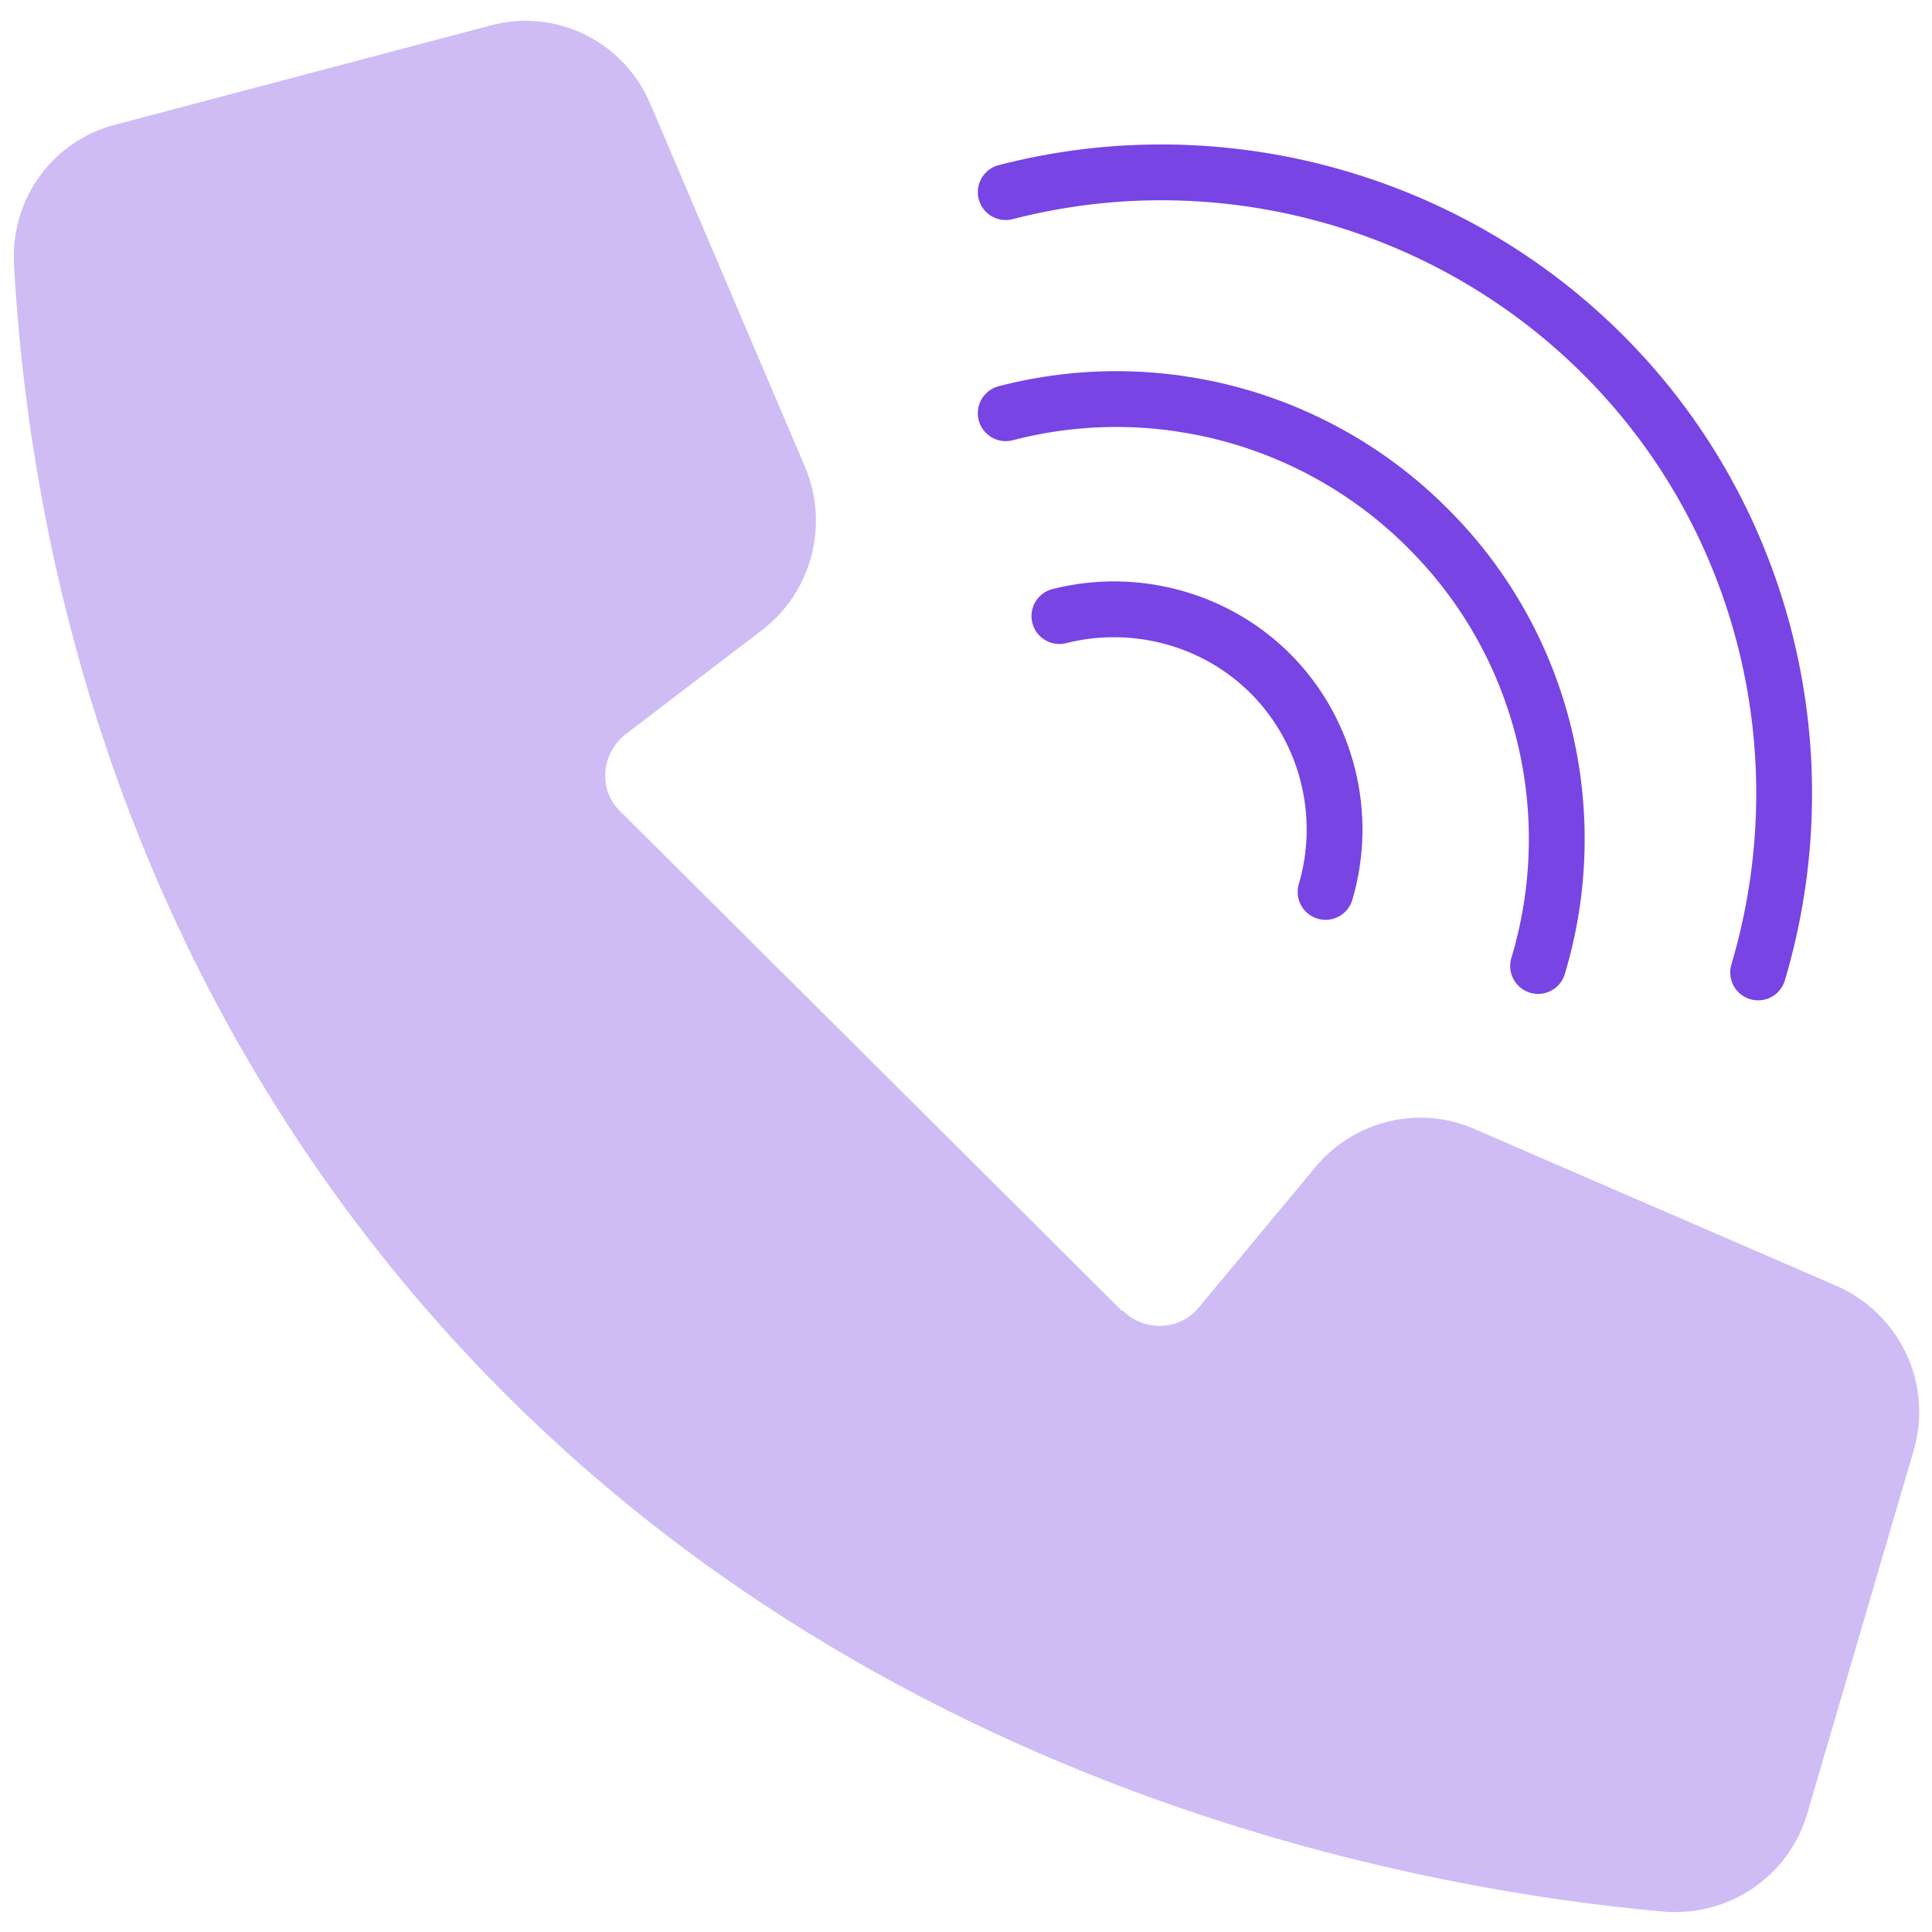
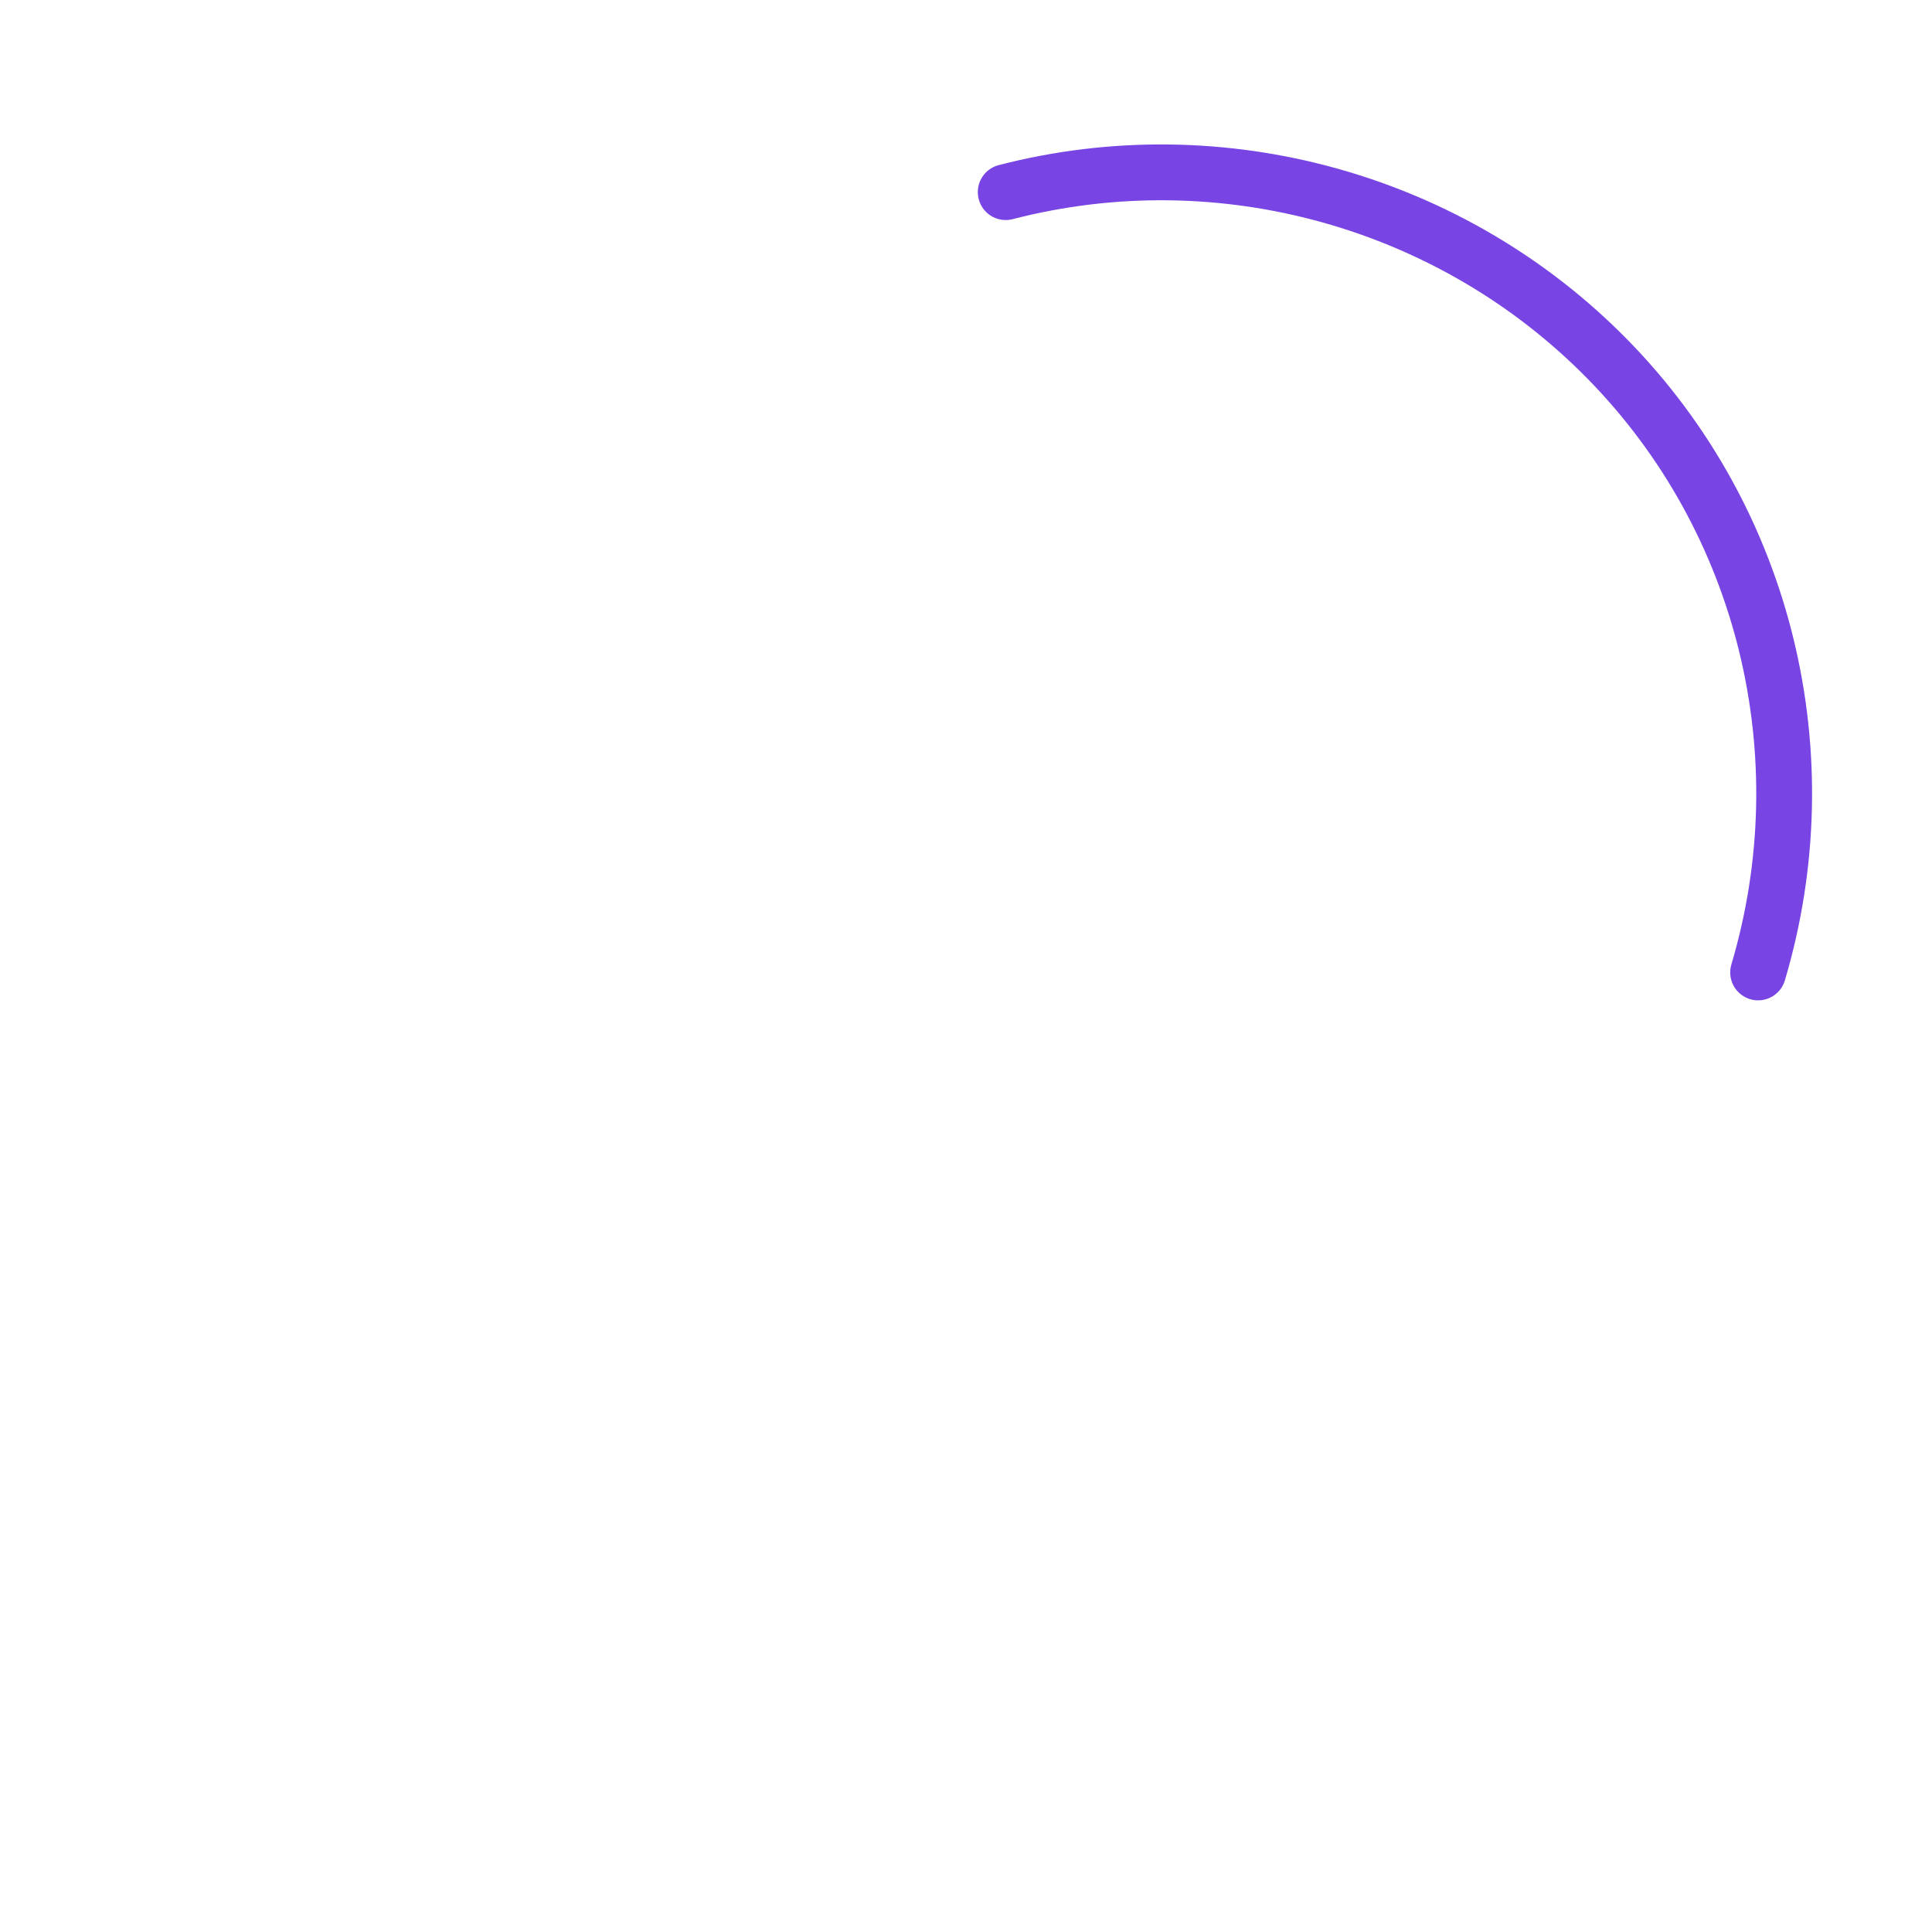
<svg xmlns="http://www.w3.org/2000/svg" id="Layer_1" data-name="Layer 1" viewBox="0 0 180 180">
  <defs>
    <style>
      .cls-1 {
        fill: #cfbcf5;
      }

      .cls-2 {
        fill: none;
        stroke: #7844e4;
        stroke-linecap: round;
        stroke-miterlimit: 10;
        stroke-width: 5.2px;
      }
    </style>
  </defs>
-   <path class="cls-1" d="M104.5,122.1l-46.7-46.5c-2.1-2-1.8-5.4,.5-7.2l12.7-9.7c4.6-3.5,6.3-9.8,4-15.2L60.6,9.7c-2.5-5.9-8.9-9-15-7.3L10.8,11.6C4.9,13.1,1,18.5,1.3,24.6c1.1,20,6.5,54.9,30.9,88,38.8,52.5,98,63.3,122.8,65.5,6.1,.5,11.7-3.3,13.4-9.2,3.3-11.3,6.6-22.5,9.9-33.8,1.8-6.2-1.3-12.7-7.2-15.3l-33.7-14.6c-5.2-2.3-11.3-.8-14.9,3.6l-10.8,13c-1.8,2.2-5.1,2.3-7.1,.3Z" />
-   <path class="cls-2" d="M93.7,38.5c14.2-3.7,29.4,.5,39.7,11.1,10.4,10.6,14.2,26.1,9.9,40.4" />
-   <path class="cls-2" d="M98.7,57.4c7.1-1.8,14.7,.3,19.8,5.5,5.2,5.3,7.1,13.1,5,20.2" />
  <path class="cls-2" d="M93.7,17.9c20.1-5.2,41.6,.8,56.1,15.6,14.7,15,20,36.9,14,57.1" />
</svg>